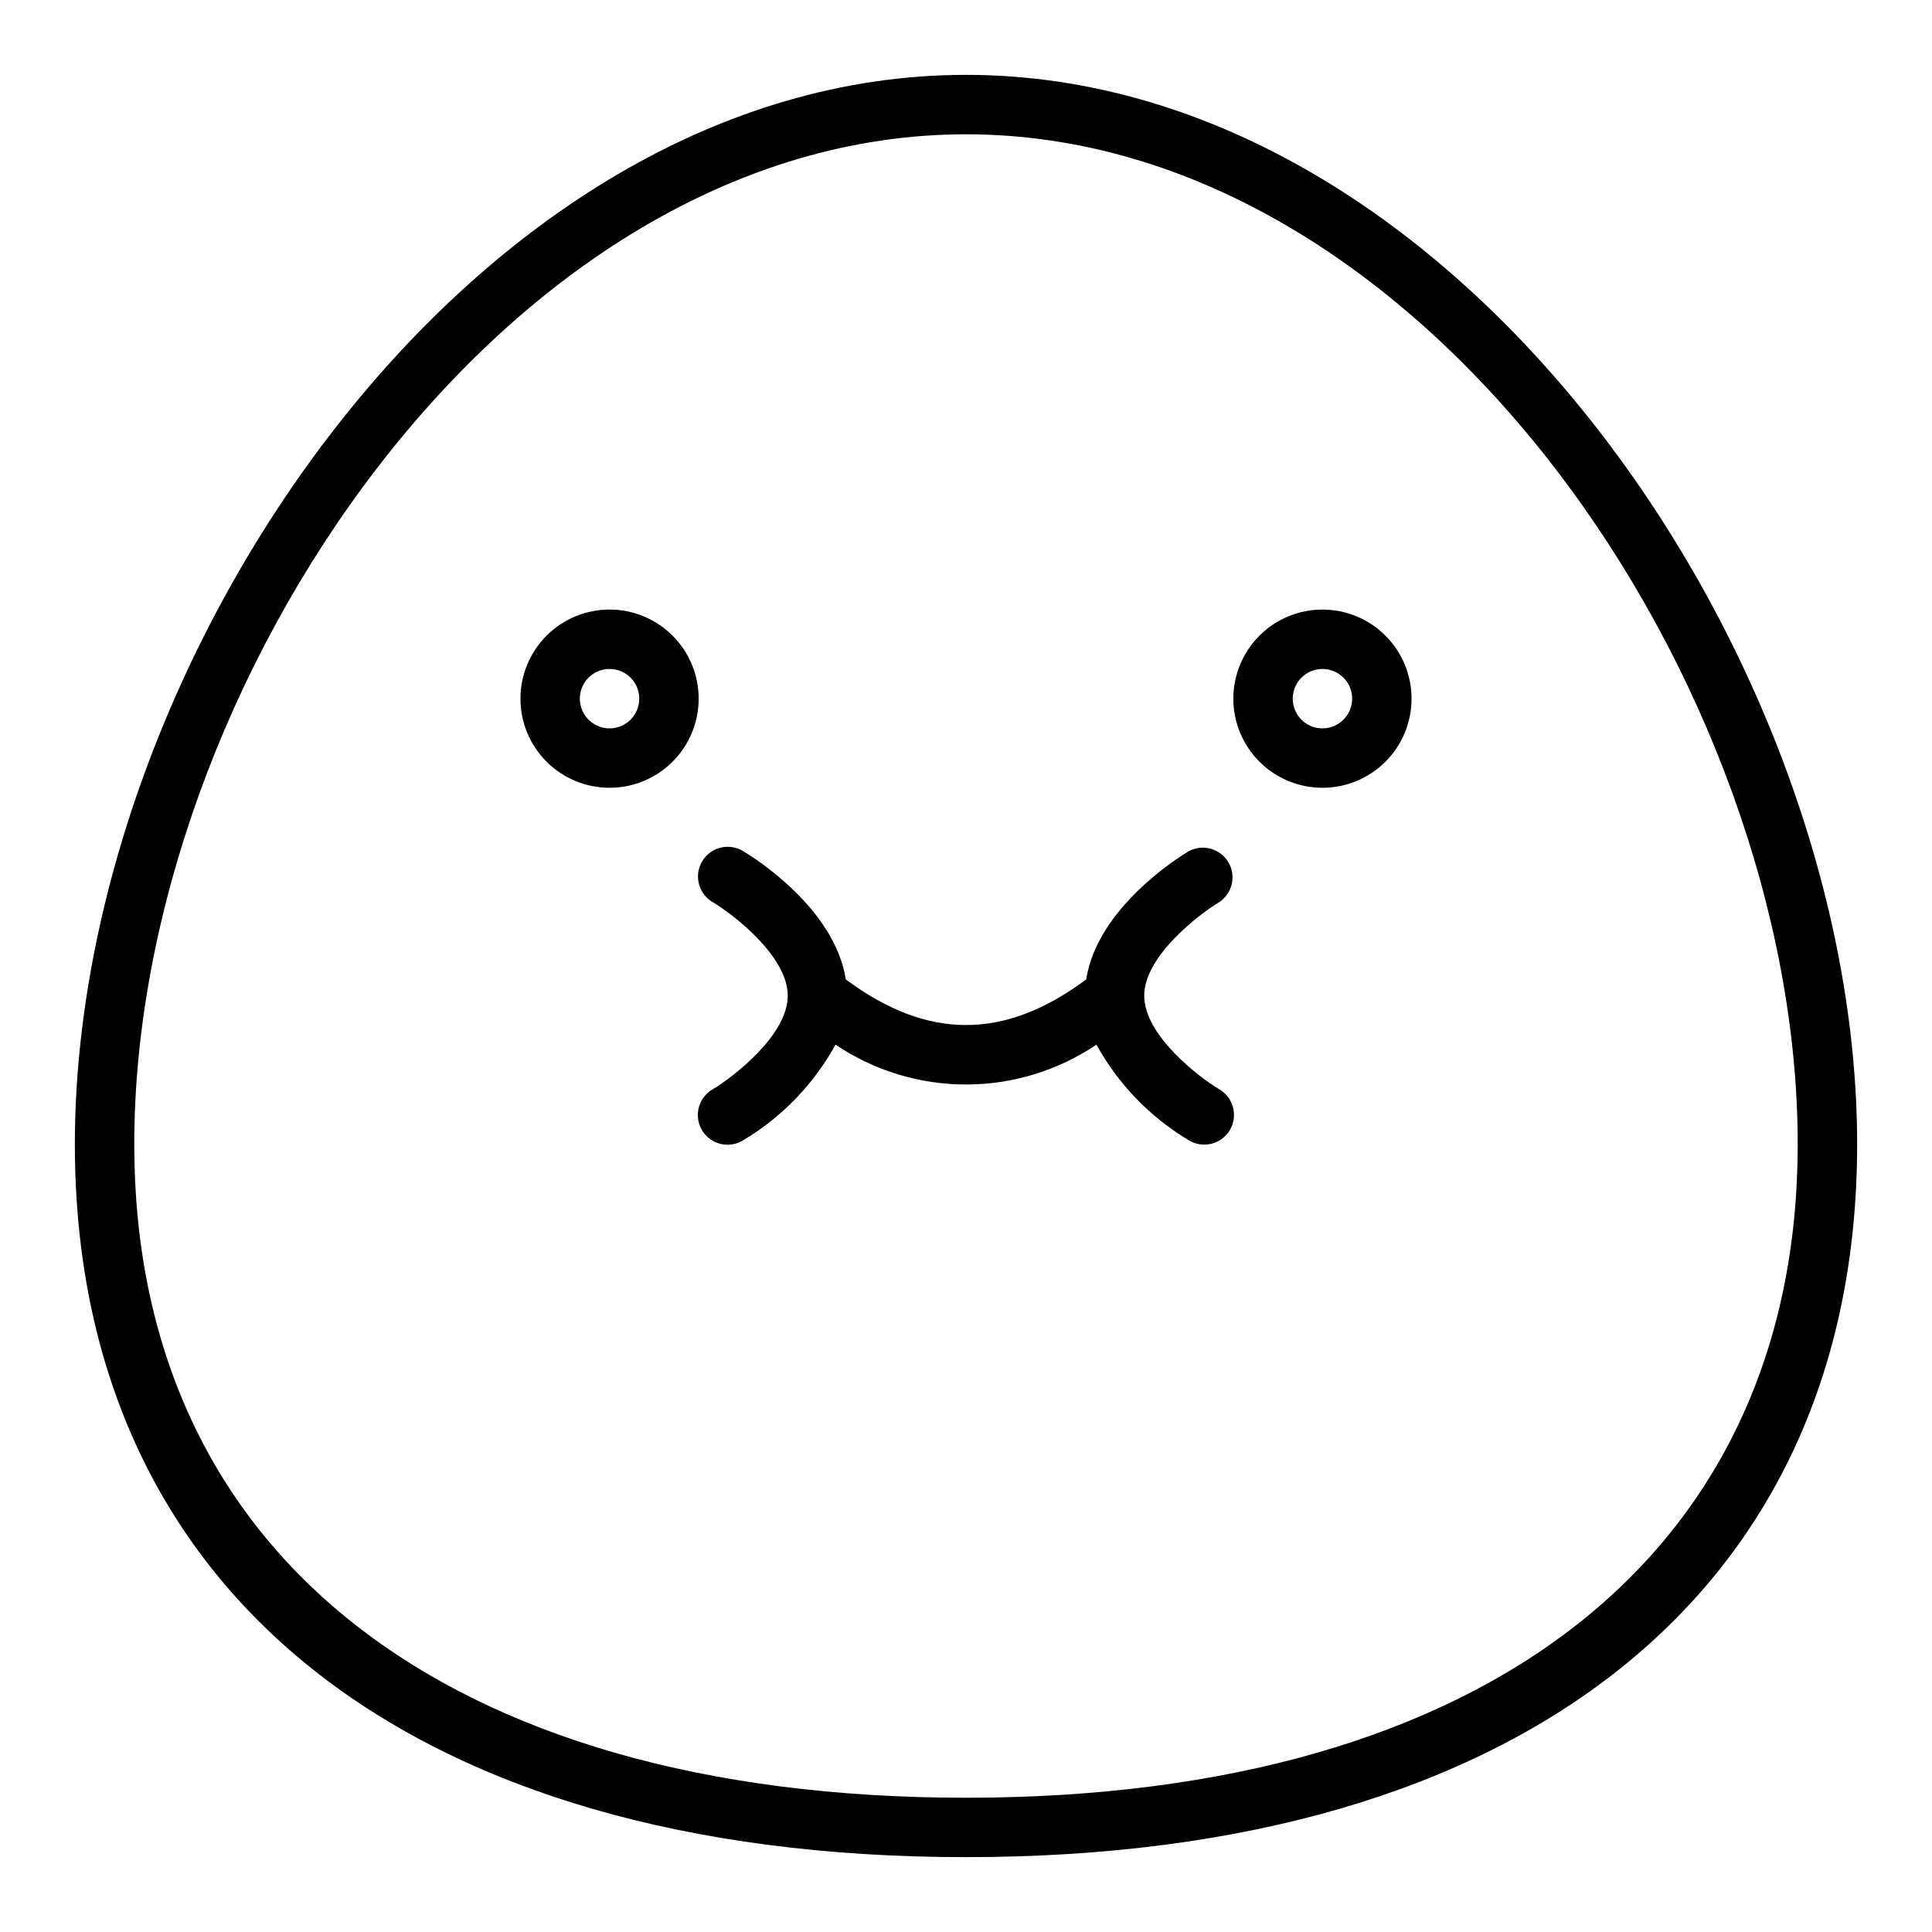
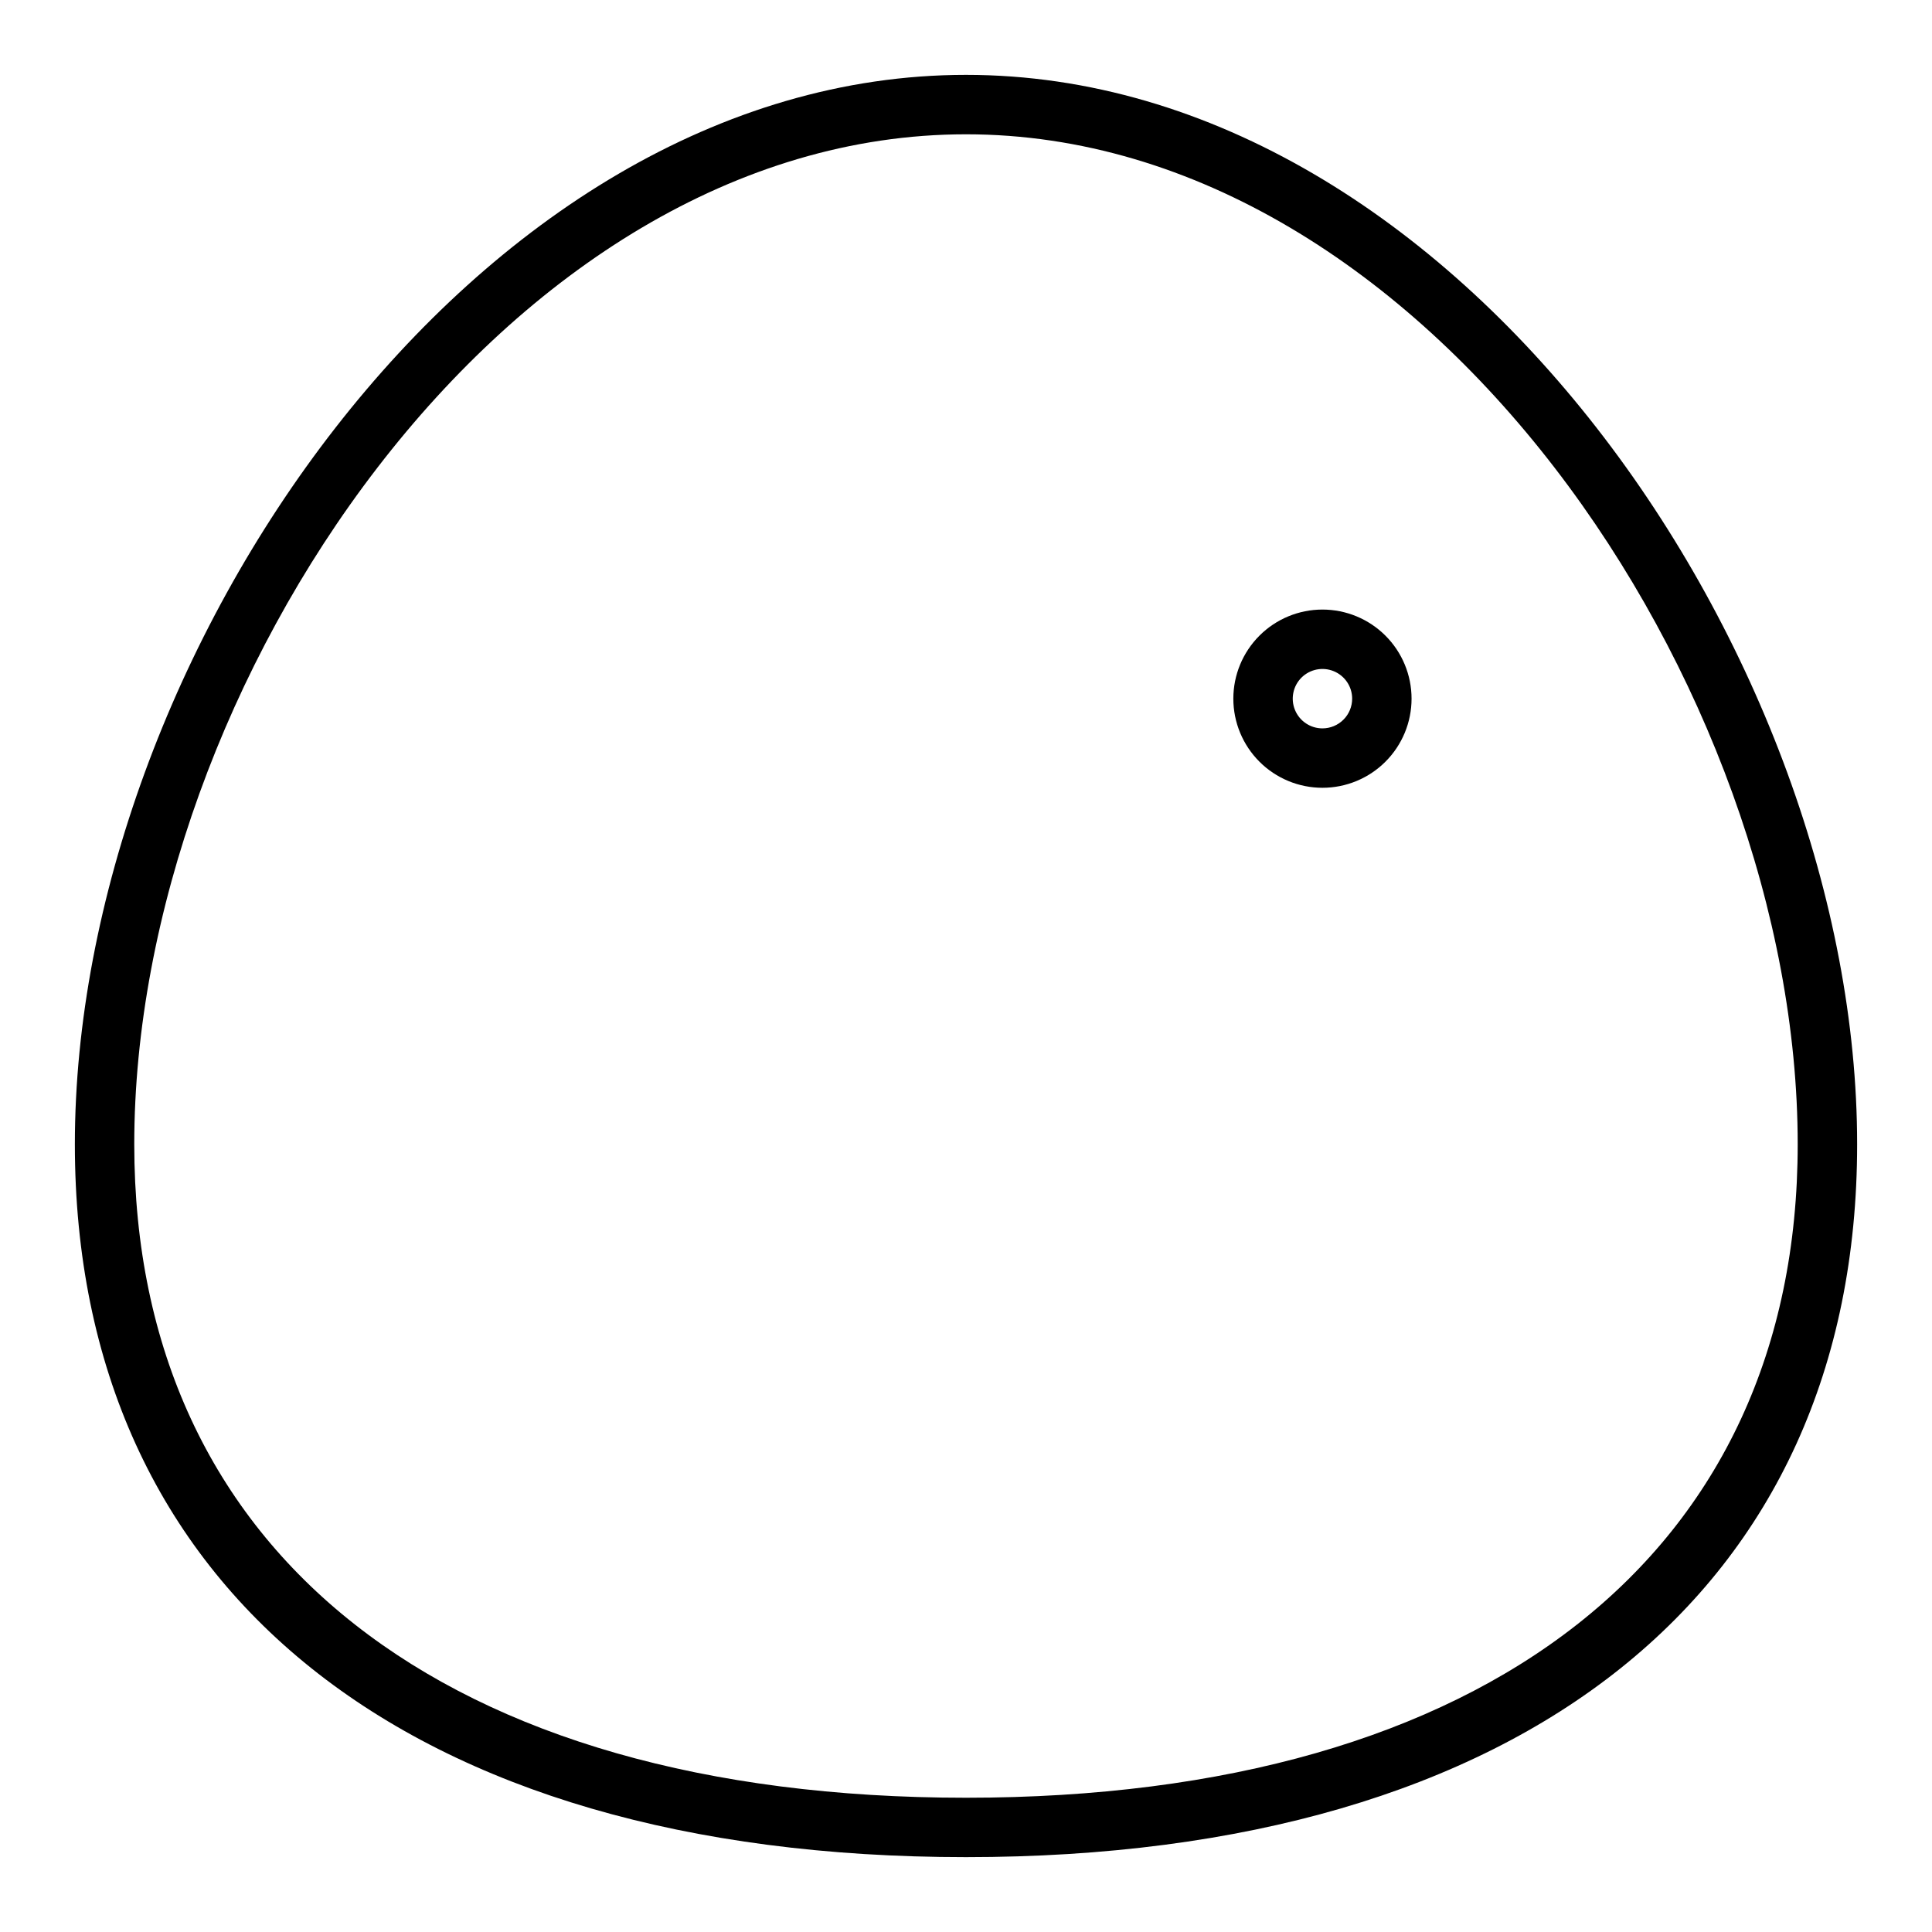
<svg xmlns="http://www.w3.org/2000/svg" fill="#000000" width="800px" height="800px" version="1.1" viewBox="144 144 512 512">
  <g>
    <path d="m400 163.84c-130.82 0-236.16 155.04-236.16 283.39 0 118.3 88.285 188.93 236.16 188.93 147.88 0 236.16-70.629 236.16-188.93 0-128.36-105.34-283.39-236.16-283.39zm0 456.58c-138.02 0-220.42-64.746-220.42-173.18 0-121.23 98.32-267.65 220.42-267.65 122.09 0 220.41 146.42 220.41 267.65 0 108.44-82.402 173.18-220.41 173.18z" />
-     <path d="m467.01 432.61c-5.141-3.07-19.781-14.188-19.781-24.734s14.656-21.648 19.789-24.742c3.578-2.297 4.68-7.019 2.496-10.668-2.184-3.644-6.867-4.898-10.578-2.832-2.606 1.574-24.113 14.957-27.086 33.922-21.648 16.121-42.051 16.121-63.699 0-2.977-18.973-24.48-32.363-27.086-33.922h-0.004c-1.797-1.137-3.973-1.5-6.035-1.008-2.066 0.492-3.848 1.797-4.938 3.617-1.09 1.824-1.395 4.008-0.852 6.059 0.547 2.051 1.895 3.797 3.746 4.84 5.141 3.07 19.781 14.184 19.781 24.734 0 10.547-14.656 21.648-19.789 24.742-1.863 1.035-3.227 2.781-3.777 4.84s-0.246 4.254 0.852 6.082c1.094 1.828 2.883 3.137 4.957 3.621 2.078 0.484 4.262 0.109 6.055-1.043 10.215-6.121 18.621-14.844 24.363-25.277 10.215 6.887 22.254 10.562 34.574 10.562 12.316 0 24.355-3.676 34.574-10.562 5.738 10.434 14.145 19.156 24.363 25.277 1.793 1.137 3.969 1.5 6.035 1.008 2.062-0.492 3.844-1.797 4.934-3.617 1.09-1.824 1.395-4.008 0.852-6.059-0.543-2.055-1.895-3.797-3.746-4.84z" />
-     <path d="m305.54 305.54c-6.266 0-12.27 2.488-16.699 6.918-4.43 4.426-6.918 10.434-6.918 16.695 0 6.266 2.488 12.273 6.918 16.699 4.43 4.43 10.434 6.918 16.699 6.918 6.262 0 12.27-2.488 16.699-6.918 4.43-4.426 6.914-10.434 6.914-16.699 0-6.262-2.484-12.27-6.914-16.695-4.43-4.43-10.438-6.918-16.699-6.918zm0 31.488c-3.184 0-6.055-1.918-7.273-4.859-1.219-2.941-0.547-6.328 1.707-8.582 2.25-2.25 5.637-2.922 8.578-1.703s4.859 4.086 4.859 7.269c0 2.09-0.828 4.094-2.305 5.566-1.477 1.477-3.481 2.309-5.566 2.309z" />
    <path d="m494.46 305.54c-6.262 0-12.27 2.488-16.695 6.918-4.43 4.426-6.918 10.434-6.918 16.695 0 6.266 2.488 12.273 6.918 16.699 4.426 4.43 10.434 6.918 16.695 6.918 6.266 0 12.273-2.488 16.699-6.918 4.43-4.426 6.918-10.434 6.918-16.699 0-6.262-2.488-12.27-6.918-16.695-4.426-4.43-10.434-6.918-16.699-6.918zm0 31.488c-3.184 0-6.051-1.918-7.269-4.859-1.219-2.941-0.547-6.328 1.703-8.582 2.254-2.25 5.641-2.922 8.582-1.703 2.941 1.219 4.859 4.086 4.859 7.269 0 2.09-0.832 4.094-2.309 5.566-1.473 1.477-3.477 2.309-5.566 2.309z" />
  </g>
</svg>